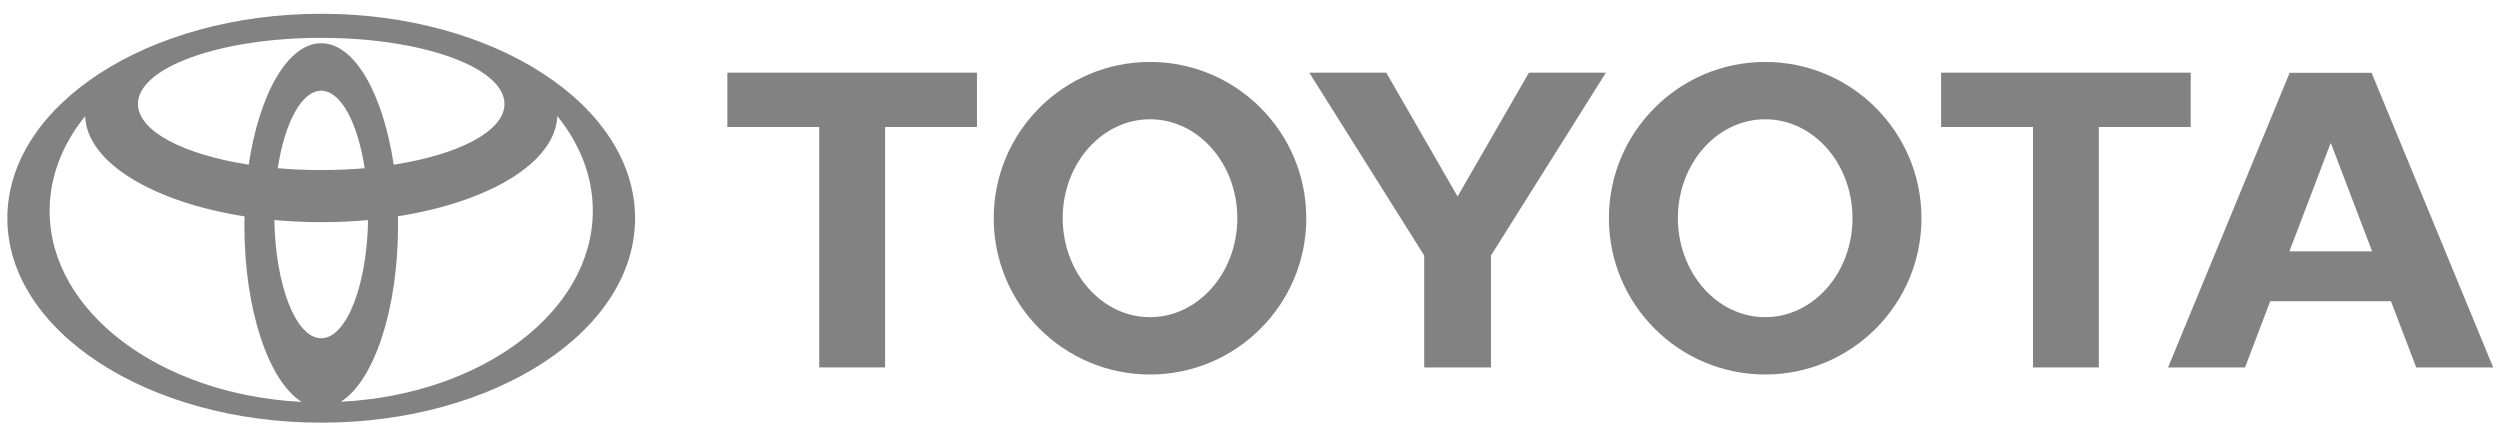
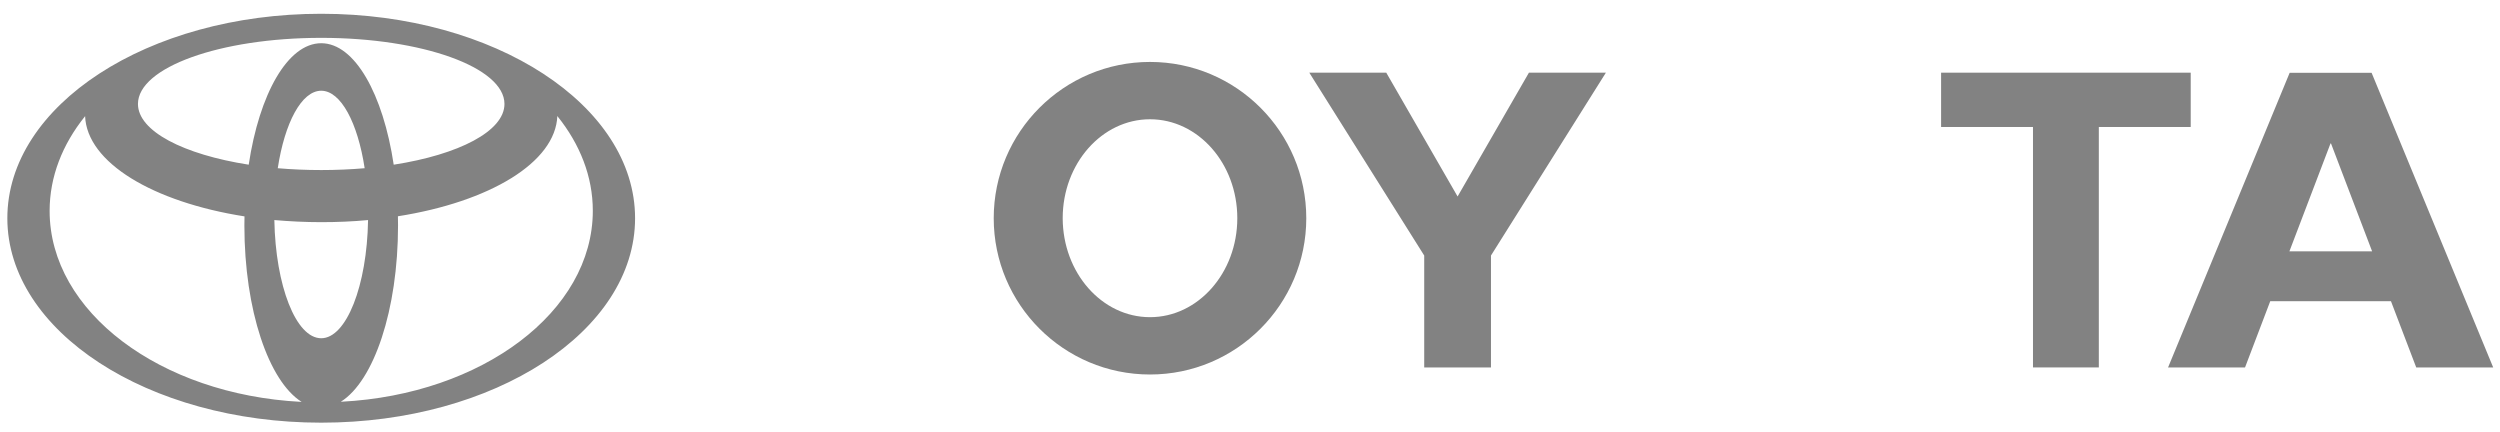
<svg xmlns="http://www.w3.org/2000/svg" width="191" height="33" viewBox="0 0 191 33" fill="none">
  <g clip-path="url(#clip0)">
    <path fill-rule="evenodd" clip-rule="evenodd" d="M23.041 30.702C20.53 29.122 18.671 23.692 18.671 17.233C18.671 16.992 18.671 16.762 18.68 16.532C11.691 15.432 6.631 12.422 6.501 8.862L6.481 8.902C4.771 11.033 3.791 13.492 3.791 16.113C3.791 23.823 12.251 30.142 22.991 30.702H23.041ZM0.561 16.672C0.561 8.042 11.3 1.052 24.541 1.052C37.781 1.052 48.52 8.042 48.52 16.672C48.52 25.302 37.781 32.292 24.541 32.292C11.3 32.292 0.561 25.293 0.561 16.672ZM24.541 3.302C27.101 3.302 29.27 7.182 30.081 12.592V12.582C35.05 11.812 38.541 10.023 38.541 7.942C38.541 5.152 32.27 2.892 24.541 2.892C16.811 2.892 10.54 5.152 10.54 7.942C10.54 10.023 14.021 11.803 19 12.582V12.592C19.811 7.182 21.98 3.302 24.541 3.302ZM26.09 30.692C36.831 30.132 45.291 23.812 45.291 16.102C45.291 13.482 44.31 11.023 42.6 8.892L42.581 8.852C42.45 12.412 37.401 15.422 30.401 16.523C30.401 16.753 30.41 16.992 30.41 17.223C30.41 23.682 28.561 29.112 26.041 30.692H26.09ZM24.541 12.992C25.691 12.992 26.8 12.943 27.86 12.852C27.331 9.382 26.041 6.932 24.541 6.932C23.041 6.932 21.75 9.382 21.221 12.852C22.28 12.943 23.39 12.992 24.541 12.992ZM24.541 25.842C26.46 25.842 28.041 21.832 28.12 16.812H28.131C26.971 16.922 25.77 16.973 24.541 16.973C23.311 16.973 22.11 16.912 20.951 16.812H20.96C21.05 21.832 22.61 25.842 24.541 25.842Z" fill="#828282" />
-     <path fill-rule="evenodd" clip-rule="evenodd" d="M122.92 16.672C122.92 10.082 128.27 4.732 134.86 4.732C141.46 4.732 146.8 10.082 146.8 16.672C146.8 23.262 141.45 28.612 134.86 28.612C128.27 28.612 122.92 23.262 122.92 16.672ZM134.86 24.232C138.54 24.232 141.53 20.842 141.53 16.672C141.53 12.492 138.54 9.112 134.86 9.112C131.18 9.112 128.19 12.502 128.19 16.672C128.2 20.842 131.18 24.232 134.86 24.232Z" fill="#828282" />
    <path fill-rule="evenodd" clip-rule="evenodd" d="M160.35 9.702V28.072H155.32V9.702H155.34H148.3V5.552H167.37V9.702H160.37H160.35Z" fill="#828282" />
    <path fill-rule="evenodd" clip-rule="evenodd" d="M173.45 23.003L171.52 28.073H165.64L174.93 5.562H178.06H181.19L190.48 28.073H184.6L182.67 23.012H178.06H173.45V23.003ZM178.06 19.203H181.23L178.09 10.963H178.05L174.91 19.203H178.06Z" fill="#828282" />
-     <path fill-rule="evenodd" clip-rule="evenodd" d="M67.62 9.702V28.072H62.59V9.702H62.6H55.57V5.552H74.64V9.702H67.64H67.62Z" fill="#828282" />
    <path fill-rule="evenodd" clip-rule="evenodd" d="M75.92 16.672C75.92 10.082 81.27 4.732 87.86 4.732C94.45 4.732 99.8 10.082 99.8 16.672C99.8 23.262 94.45 28.612 87.86 28.612C81.27 28.612 75.92 23.262 75.92 16.672ZM87.86 24.232C91.54 24.232 94.53 20.842 94.53 16.672C94.53 12.492 91.54 9.112 87.86 9.112C84.18 9.112 81.19 12.502 81.19 16.672C81.2 20.842 84.18 24.232 87.86 24.232Z" fill="#828282" />
    <path fill-rule="evenodd" clip-rule="evenodd" d="M111.36 28.072H113.91V19.622V19.523L122.69 5.552H116.81L111.36 15.012L105.91 5.552H100.03L108.81 19.523V19.622V28.072H111.36Z" fill="#828282" />
  </g>
  <defs>
    <clipPath id="clip0">
      <rect x="0" y="0.292" width="191" height="32" fill="white" />
    </clipPath>
  </defs>
</svg>